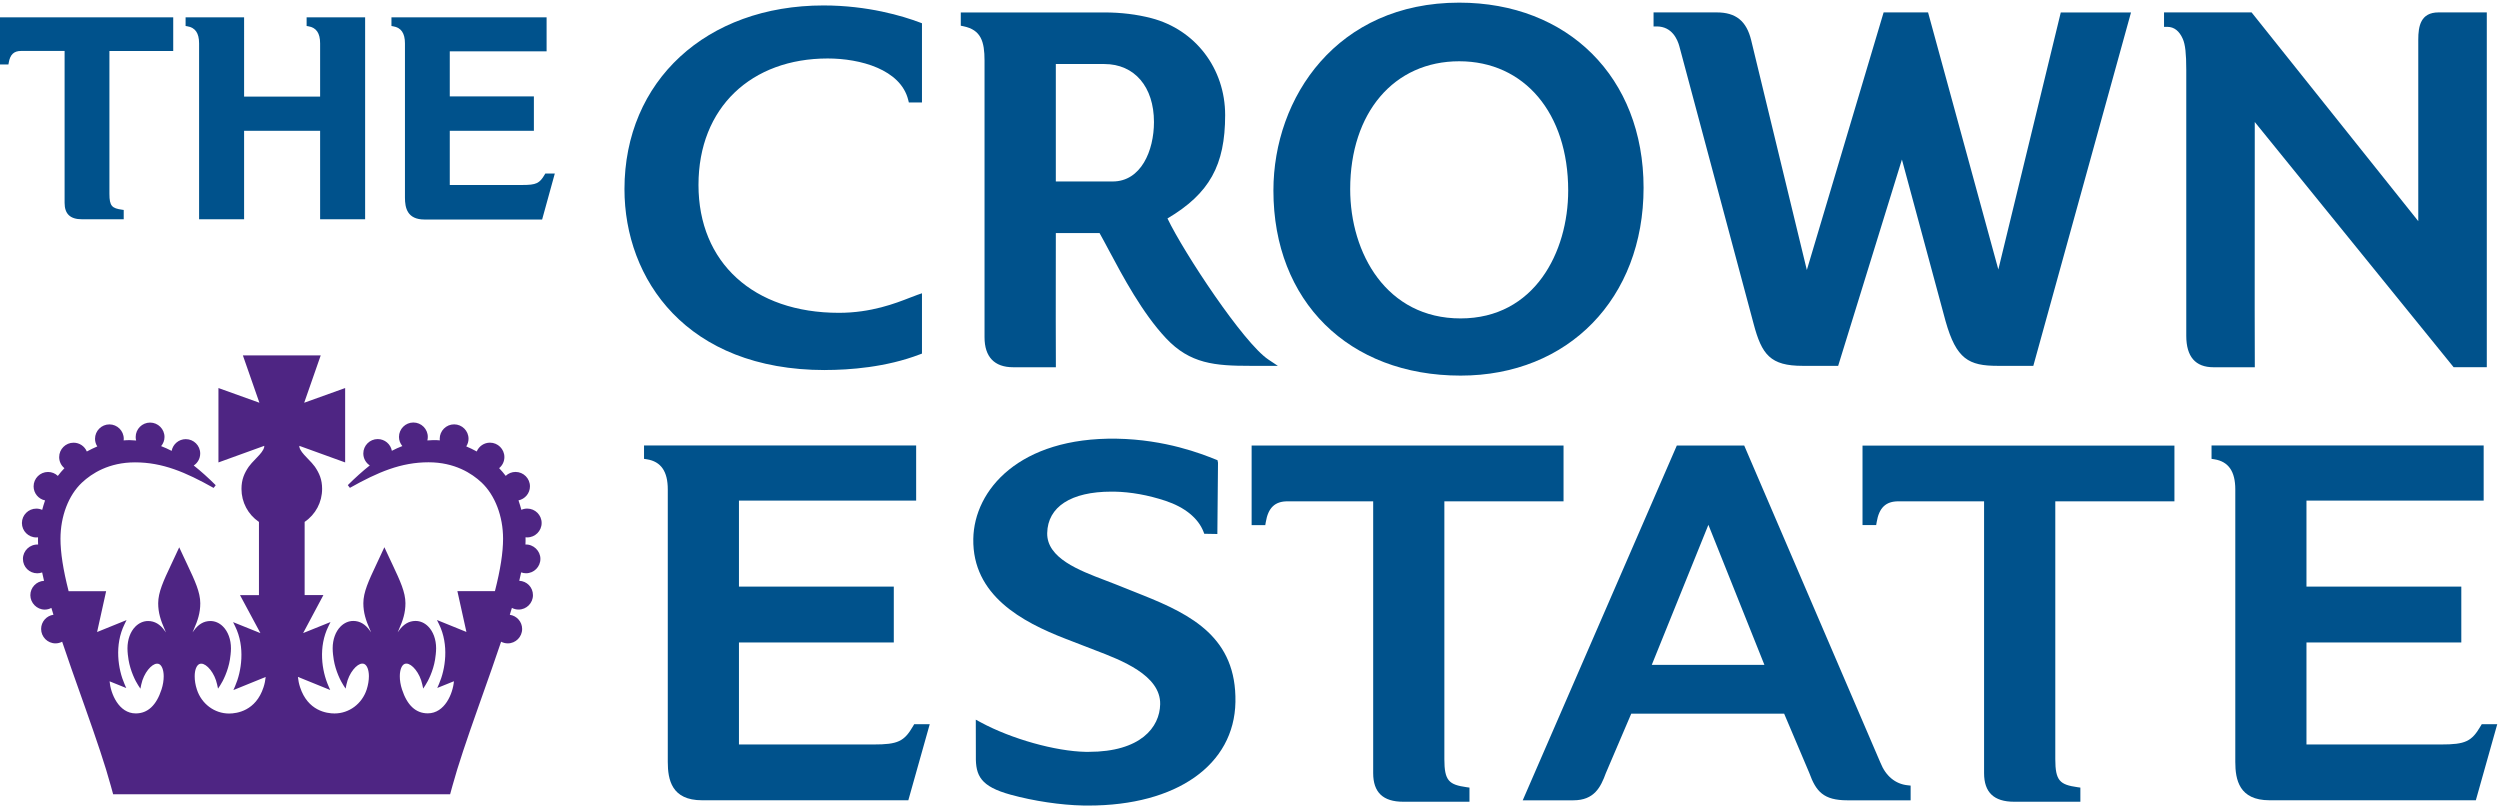
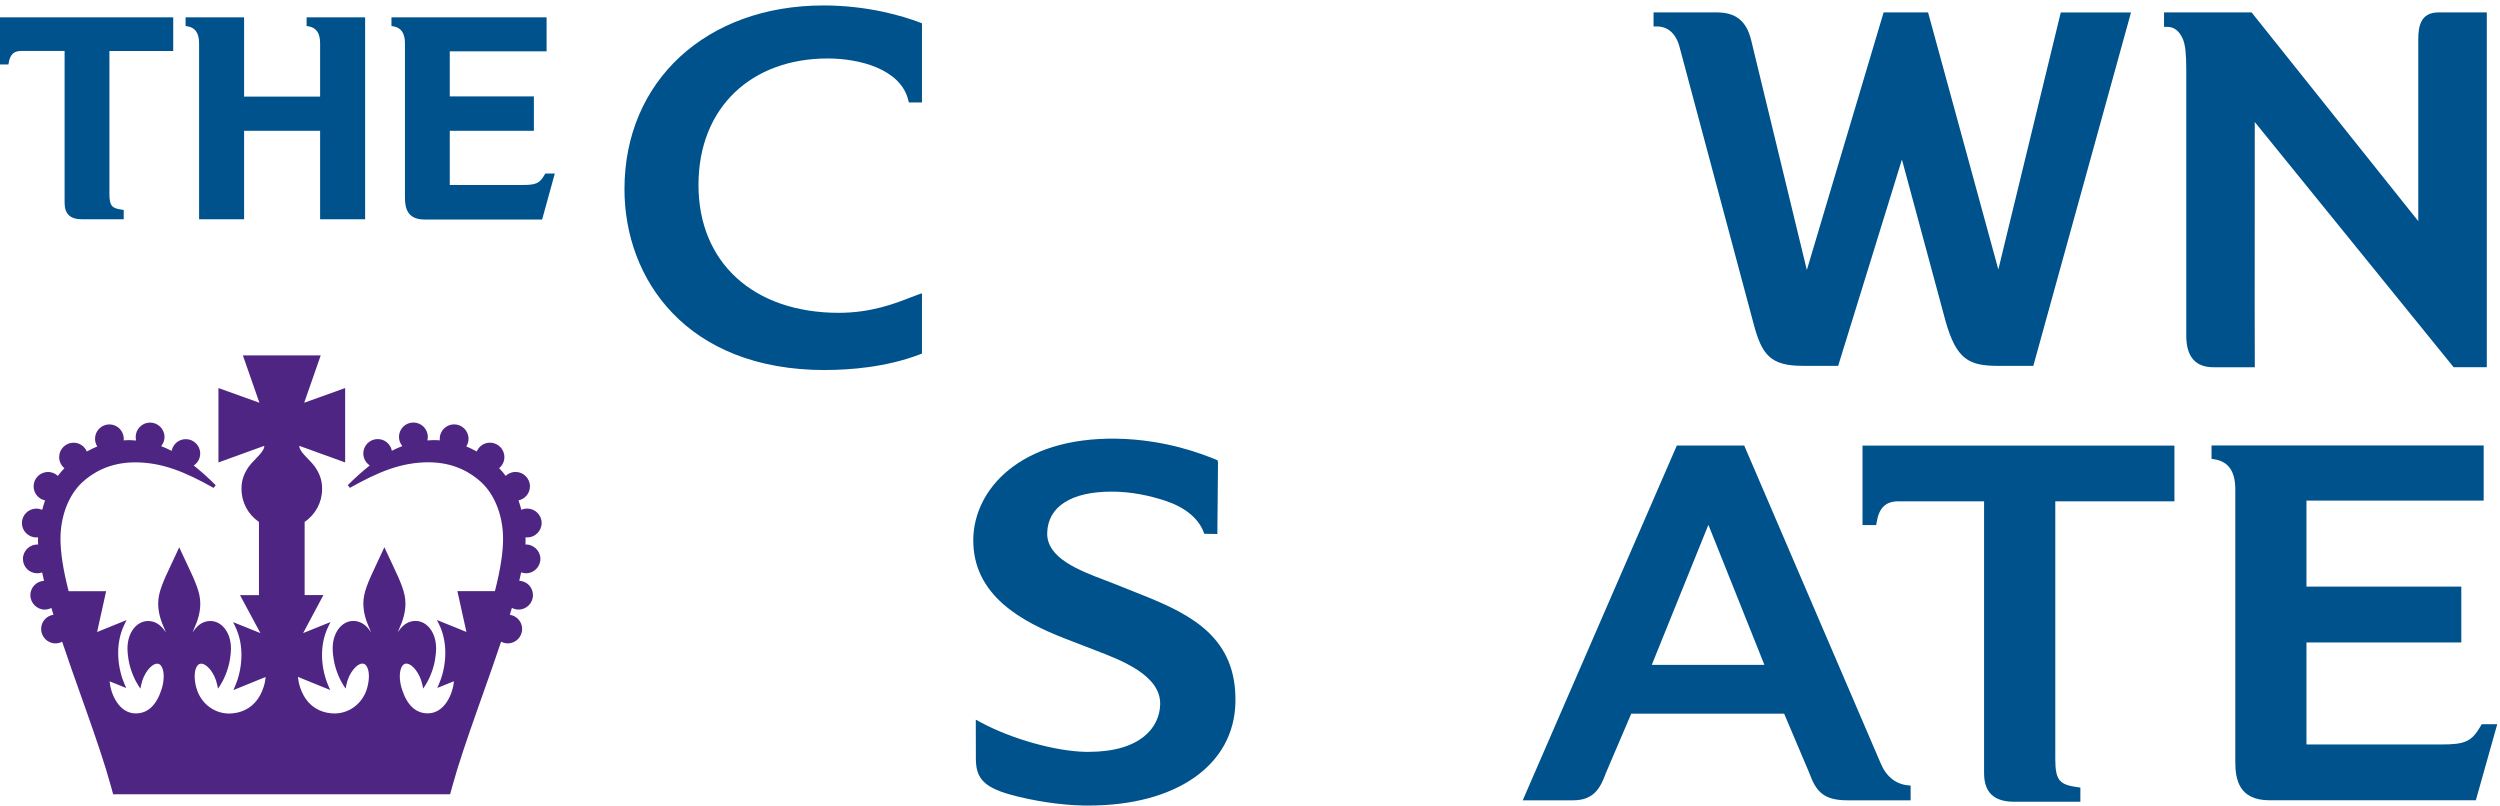
<svg xmlns="http://www.w3.org/2000/svg" id="Layer_2" viewBox="0 0 661 213">
  <defs>
    <style>.cls-1{fill:none;}.cls-2{fill:#4e2583;}.cls-3{fill:#00528c;}.cls-4{clip-path:url(#clippath);}</style>
    <clipPath id="clippath">
      <rect class="cls-1" width="661" height="213" />
    </clipPath>
  </defs>
  <g id="Layer_1-2">
    <g class="cls-4">
      <path class="cls-3" d="M218.1,97.83c6.54,0,16.19-.72,25.08-4.12l.59-.22v-15.95l-1.21.42c-.54.19-1.19.44-1.93.73-3.84,1.5-10.28,4.02-18.82,4.02-22.56,0-37.13-13.27-37.13-33.81s14.05-33.44,34.17-33.44c8.55,0,19.26,2.87,21.28,10.94l.17.69h3.47V6.15l-.59-.22c-4.46-1.68-13.7-4.49-25.44-4.49-30.99,0-52.63,19.97-52.63,48.57,0,23.8,16.39,47.83,53,47.83" />
-       <path class="cls-3" d="M241.45,191.94c-2.39,4.12-4.05,4.9-10.48,4.9h-35.59v-26.98h40.94v-14.76h-40.94v-22.74h46.85v-14.57h-71.95v3.53l.77.12c3.71.6,5.51,3.2,5.51,7.96v72.05c0,4.72,1.03,10.14,9.04,10.14h54.56l5.66-20.11h-4.11l-.26.45" />
      <path class="cls-3" d="M302.16,157.37l-7.26-2.9c-.86-.34-1.78-.69-2.72-1.05-6.87-2.61-15.41-5.86-15.3-12.45.12-6.97,6.31-10.98,16.97-10.98h.76c4.36.08,8.92.9,13.53,2.42,5.1,1.69,8.66,4.58,10.05,8.15l.22.57,3.46.06.17-18.83-.13-.68-.58-.23c-3.58-1.43-13.11-5.23-26.09-5.46-25.67-.41-37.68,13.52-37.9,26.48-.26,14.94,12.88,21.96,24.36,26.41l7.89,3.05c6.89,2.63,17.3,6.6,17.16,14.26-.11,6.09-5.13,12.6-18.92,12.6h-.77c-7.97-.15-19.62-3.41-27.71-7.78l-1.35-.73.02,9.65c-.09,5.17,1.26,8.01,9.2,10.19,6.12,1.68,13.3,2.75,19.21,2.86.45,0,.91.01,1.35.01h0c23.32,0,38.58-10.75,38.87-27.38.3-16.92-11.43-23.02-24.51-28.25" />
      <path class="cls-3" d="M492.45,138.83h3.61l.13-.76c.63-3.82,2.4-5.52,5.75-5.52h22.65v71.86c0,5.09,2.6,7.57,7.93,7.57h17.53v-3.74l-.78-.11c-4.61-.66-5.85-1.65-5.85-7.41v-68.16h31.5v-14.75h-82.47v21.04" />
      <path class="cls-3" d="M444.06,12.38l19.57,73.14c2.17,8.27,4.46,11.21,13.02,11.21h9.36l16.86-54.55,11.55,42.77c2.84,10,6.09,11.78,13.8,11.78h9.39l25.83-93.44h-18.57l-16.51,67.96L509.78,3.28h-11.75l-20.3,68.11-14.72-60.76c-1.24-5.08-4.05-7.35-9.1-7.35h-16.71v3.71h.9c3.97.04,5.44,3.39,5.96,5.38" />
-       <path class="cls-3" d="M386.18,99.31c28.49,0,48.38-20.43,48.38-49.67S414.51.7,385.81.7c-32.25,0-49.12,24.99-49.12,49.68,0,29.27,19.89,48.93,49.49,48.93M385.81,16.2c17.24,0,28.82,13.73,28.82,34.18,0,16.28-8.9,33.81-28.45,33.81s-29.19-17.17-29.19-34.18c0-20.22,11.58-33.81,28.83-33.81Z" />
      <path class="cls-3" d="M596.17,97.09v-.92c-.03-7.01-.03-7.31-.03-14.3,0-6.65.02-19.34.02-49.61l52.58,64.83h8.77V3.28h-12.77c-4.72,0-5.35,3.64-5.35,7.19v48l-44.07-55.19h-23.15v3.82h.91c1.77.02,3.13,1.09,4.05,3.18.66,1.49.92,3.88.92,8.24v70.27c0,5.51,2.42,8.31,7.19,8.31h10.93" />
      <path class="cls-3" d="M497.18,201.65l-36.01-83.85h-17.82l-40.74,93.8h13.38c5.52,0,7.22-3.43,8.6-7.2l6.71-15.7h40.43l6.64,15.65c1.78,4.91,3.75,7.25,10.09,7.25h16.71v-3.89l-.82-.09c-3.23-.34-5.78-2.46-7.17-5.98M466.51,175.79h-29.78l14.97-37.03,14.81,37.03Z" />
-       <path class="cls-3" d="M381.89,200.71v-68.16h31.51v-14.75h-82.47v21.04h3.61l.13-.77c.63-3.81,2.4-5.52,5.75-5.52h22.65v71.86c0,5.09,2.6,7.57,7.93,7.57h17.53v-3.74l-.79-.11c-4.6-.66-5.85-1.65-5.85-7.41" />
-       <path class="cls-3" d="M335.34,95.05c-6.56-4.38-22.27-28.14-26.66-37.29,11.1-6.58,15.25-14.07,15.25-27.33,0-12.29-7.85-22.59-19.52-25.63-3.84-1-8.02-1.51-12.42-1.51h-37.96v3.51l.73.15c4.64.96,5.55,4.05,5.55,9.08v73.14c0,5.19,2.61,7.93,7.56,7.93h11.3v-.92c-.04-7.88-.03-15.76-.02-23.64,0-3.64.01-7.27.01-10.91h11.56c.71,1.25,1.52,2.77,2.43,4.48,3.74,7.02,8.87,16.64,15.13,23.31,6.38,6.8,12.98,7.31,22.31,7.31h7.27l-2.51-1.67M279.16,16.93h12.83c7.97,0,13.12,6.02,13.12,15.34,0,7.57-3.41,15.71-10.91,15.71h-15.04v-31.05Z" />
      <path class="cls-3" d="M656.17,191.49l-.27.45c-2.39,4.12-4.05,4.9-10.48,4.9h-35.59v-26.98h40.94v-14.76h-40.94v-22.74h46.85v-14.57h-71.95v3.53l.77.12c3.71.6,5.51,3.2,5.51,7.96v72.05c0,4.72,1.03,10.14,9.04,10.14h54.56l5.66-20.11h-4.11" />
      <path class="cls-3" d="M0,17.04h2.23l.08-.46c.36-2.15,1.36-3.11,3.24-3.11h11.53v40.17c0,2.92,1.49,4.33,4.54,4.33h11.09v-2.46l-.47-.07c-2.6-.37-3.31-.93-3.31-4.19V13.48h16.87V4.59H0v12.46" />
      <path class="cls-3" d="M144.19,45.87l-.16.27c-1.37,2.36-2.26,2.77-5.94,2.77h-19.17v-14.32h22.24v-9.1h-22.24v-11.92h25.6V4.59h-41.02v2.29l.46.08c2.09.34,3.11,1.81,3.11,4.51v40.77c0,2.7.59,5.8,5.18,5.8h31.09l3.35-12.15h-2.51" />
      <path class="cls-3" d="M81.07,6.87l.46.08c2.09.34,3.11,1.81,3.11,4.51v14.09h-20.1V4.59h-15.47v2.28l.46.08c2.09.34,3.11,1.81,3.11,4.51v46.51h11.9v-23.38h20.1v23.38h11.9V4.59h-15.47v2.28" />
      <path class="cls-2" d="M138.93,143.97c.02-.33.03-.66.03-.96,0-.32,0-.64-.01-.95.15.02.3.03.45.03,2.1,0,3.81-1.71,3.81-3.81s-1.71-3.81-3.81-3.81c-.54,0-1.06.11-1.55.33-.19-.72-.44-1.58-.76-2.5,1.74-.36,3.03-1.89,3.03-3.71,0-2.1-1.71-3.81-3.81-3.81-.98,0-1.9.37-2.6,1.04-.54-.71-1.12-1.4-1.74-2.04.88-.72,1.39-1.78,1.39-2.93,0-2.1-1.71-3.81-3.81-3.81-1.55,0-2.91.93-3.5,2.33-.93-.51-1.84-.95-2.77-1.34.39-.61.6-1.31.6-2.02,0-2.1-1.71-3.81-3.81-3.81s-3.81,1.71-3.81,3.81c0,.14,0,.28.03.42-1.27-.11-2.15-.07-3.3.02.08-.31.12-.62.12-.93,0-2.1-1.71-3.81-3.81-3.81s-3.81,1.71-3.81,3.81c0,.89.32,1.74.89,2.42-.93.35-1.85.77-2.77,1.25-.33-1.76-1.88-3.1-3.74-3.1-2.1,0-3.81,1.71-3.81,3.8,0,1.3.65,2.48,1.71,3.17-1.89,1.5-3.84,3.25-5.81,5.21l.55.72c7.44-4.17,13.52-6.76,20.8-6.76,6.88,0,11.42,2.91,14.02,5.35,3.55,3.35,5.68,8.9,5.68,14.86,0,3.64-.7,8.17-2.15,13.85h-9.93l2.39,10.8-7.79-3.16.53,1.08c2.72,5.5,1.7,11.98,0,15.86l-.45,1.03,4.41-1.78c-.27,3.23-2.4,8.49-6.92,8.49-3.16,0-5.45-2.13-6.81-6.32-.39-1.19-.59-2.41-.58-3.52.01-1.65.49-2.89,1.25-3.22.14-.06.31-.09.53-.09,1.39,0,3.52,2.42,4.17,5.53l.23,1.07.6-.92c.71-1.08,2.04-3.7,2.54-6.73.12-.78.28-1.94.28-3.01,0-2.32-.76-4.42-2.1-5.76-.95-.96-2.11-1.46-3.35-1.46-1.72,0-3.2.87-4.39,2.57-.13.19-.24.33-.32.44.08-.21.19-.48.36-.85,1.02-2.29,1.69-4.33,1.69-6.85,0-2.92-1.43-5.96-3.4-10.16-.32-.69-.66-1.41-1.02-2.17l-1.15-2.47-1.15,2.47c-.35.75-.68,1.47-1.01,2.16-1.98,4.21-3.4,7.25-3.4,10.17,0,2.52.68,4.56,1.69,6.85.16.37.28.64.36.85-.09-.11-.19-.26-.32-.44-1.19-1.71-2.67-2.57-4.39-2.57-1.23,0-2.39.51-3.35,1.46-1.34,1.34-2.1,3.44-2.1,5.76,0,1.08.15,2.23.28,3.02.5,3.02,1.83,5.65,2.54,6.73l.6.92.22-1.08c.65-3.12,2.78-5.53,4.17-5.53.22,0,.38.03.52.09.76.33,1.24,1.57,1.25,3.22,0,1.11-.2,2.33-.58,3.52-1.23,3.8-4.65,6.35-8.51,6.35-2.06,0-7.07-.68-9.11-6.95-.29-.88-.48-1.81-.57-2.72l8.54,3.47-.45-1.03c-1.79-4.07-2.73-10.37,0-15.86l.53-1.08-7.24,2.92,5.36-10.05h-4.96v-19.35c2.9-1.97,4.62-5.21,4.62-8.72,0-2.52-.76-4.17-1.91-5.87-.33-.48-1.06-1.31-2.25-2.52-.82-.84-1.68-1.82-1.85-2.68,0-.04-.01-.15-.02-.32l12.12,4.39v-19.67l-10.83,3.89,4.37-12.52h-20.58l4.37,12.52-10.83-3.89v19.67l12.12-4.39c0,.17-.01.28-.02.32-.17.87-1.03,1.85-1.85,2.69-1.19,1.21-1.92,2.04-2.25,2.52-1.15,1.7-1.91,3.35-1.91,5.87,0,3.51,1.72,6.75,4.62,8.72v19.35h-5.01l5.4,10.05-7.23-2.91.53,1.08c2.72,5.5,1.7,11.98,0,15.86l-.45,1.03,8.54-3.47c-.09.91-.28,1.84-.57,2.72-2.04,6.27-7.06,6.95-9.11,6.95-3.86,0-7.28-2.55-8.51-6.35-.39-1.19-.59-2.41-.58-3.52,0-1.65.49-2.89,1.25-3.22.14-.06.31-.09.52-.09,1.39,0,3.52,2.42,4.17,5.53l.23,1.07.6-.92c.71-1.08,2.04-3.71,2.54-6.73.12-.78.28-1.94.28-3.01,0-2.32-.76-4.42-2.1-5.76-.96-.96-2.11-1.46-3.35-1.46-1.72,0-3.2.87-4.39,2.57-.13.19-.24.33-.32.44.08-.21.19-.48.36-.85,1.02-2.29,1.69-4.33,1.69-6.85,0-2.92-1.42-5.96-3.4-10.16-.33-.69-.66-1.41-1.02-2.17l-1.15-2.47-1.15,2.47c-.35.76-.69,1.47-1.01,2.16-1.98,4.2-3.4,7.24-3.4,10.17,0,2.52.68,4.56,1.69,6.85.16.37.28.64.36.85-.09-.11-.2-.26-.33-.44-1.19-1.71-2.67-2.57-4.39-2.57-1.23,0-2.39.51-3.35,1.46-1.34,1.34-2.1,3.44-2.1,5.76,0,1.08.15,2.23.28,3.02.5,3.02,1.83,5.65,2.54,6.73l.6.92.22-1.08c.66-3.12,2.78-5.53,4.17-5.53.22,0,.38.03.52.09.76.33,1.24,1.57,1.25,3.22,0,1.11-.19,2.33-.58,3.52-1.36,4.19-3.65,6.32-6.81,6.32-4.51,0-6.64-5.26-6.92-8.49l4.41,1.78-.45-1.03c-1.71-3.88-2.73-10.36,0-15.86l.53-1.08-7.79,3.16,2.39-10.8h-9.92c-1.45-5.68-2.15-10.21-2.15-13.85,0-5.96,2.12-11.52,5.68-14.86,2.6-2.44,7.14-5.35,14.02-5.35,7.28,0,13.36,2.59,20.79,6.76l.55-.72c-1.97-1.97-3.92-3.72-5.81-5.21,1.06-.69,1.71-1.87,1.71-3.17,0-2.1-1.71-3.8-3.81-3.8-1.86,0-3.41,1.34-3.74,3.1-.93-.48-1.84-.89-2.78-1.25.57-.68.89-1.53.89-2.42,0-2.1-1.71-3.81-3.81-3.81s-3.81,1.71-3.81,3.81c0,.31.04.63.12.93-1.15-.1-2.03-.14-3.3-.03.02-.14.03-.29.03-.42,0-2.1-1.71-3.81-3.8-3.81s-3.8,1.71-3.8,3.81c0,.72.21,1.42.6,2.02-.92.39-1.84.83-2.77,1.34-.58-1.4-1.95-2.33-3.5-2.33-2.1,0-3.81,1.71-3.81,3.81,0,1.15.51,2.21,1.39,2.93-.62.64-1.21,1.33-1.74,2.04-.7-.67-1.62-1.04-2.6-1.04-2.1,0-3.81,1.71-3.81,3.81,0,1.82,1.29,3.35,3.03,3.71-.32.92-.57,1.78-.76,2.5-.49-.22-1.01-.33-1.55-.33-2.1,0-3.81,1.71-3.81,3.81s1.71,3.81,3.81,3.81c.14,0,.29-.01.45-.03,0,.31-.01.63-.01.95s.01.63.03.96c-2.18-.11-4.01,1.63-4.01,3.79s1.71,3.81,3.8,3.81c.44,0,.87-.08,1.28-.23.15.72.32,1.46.5,2.22-2.01.1-3.62,1.77-3.62,3.8s1.71,3.81,3.8,3.81c.62,0,1.22-.15,1.76-.45.18.6.36,1.2.55,1.81-1.84.26-3.26,1.85-3.26,3.76,0,2.1,1.71,3.81,3.8,3.81.62,0,1.21-.15,1.76-.44,1.58,4.73,3.27,9.49,4.91,14.1l1.14,3.22c3.04,8.59,5.36,15.41,6.82,20.79l.61,2.22h89.1l.61-2.22c1.47-5.39,3.79-12.21,6.82-20.78l1.18-3.34c1.62-4.58,3.3-9.3,4.87-13.99.55.29,1.14.44,1.76.44,2.1,0,3.8-1.71,3.8-3.81,0-1.9-1.4-3.47-3.26-3.75.19-.61.37-1.22.55-1.82.55.29,1.15.44,1.77.44,2.1,0,3.8-1.71,3.8-3.81s-1.61-3.7-3.62-3.8c.18-.76.35-1.49.5-2.22.42.15.85.23,1.29.23,2.1,0,3.8-1.71,3.8-3.81s-1.83-3.9-4.01-3.79" />
    </g>
  </g>
</svg>